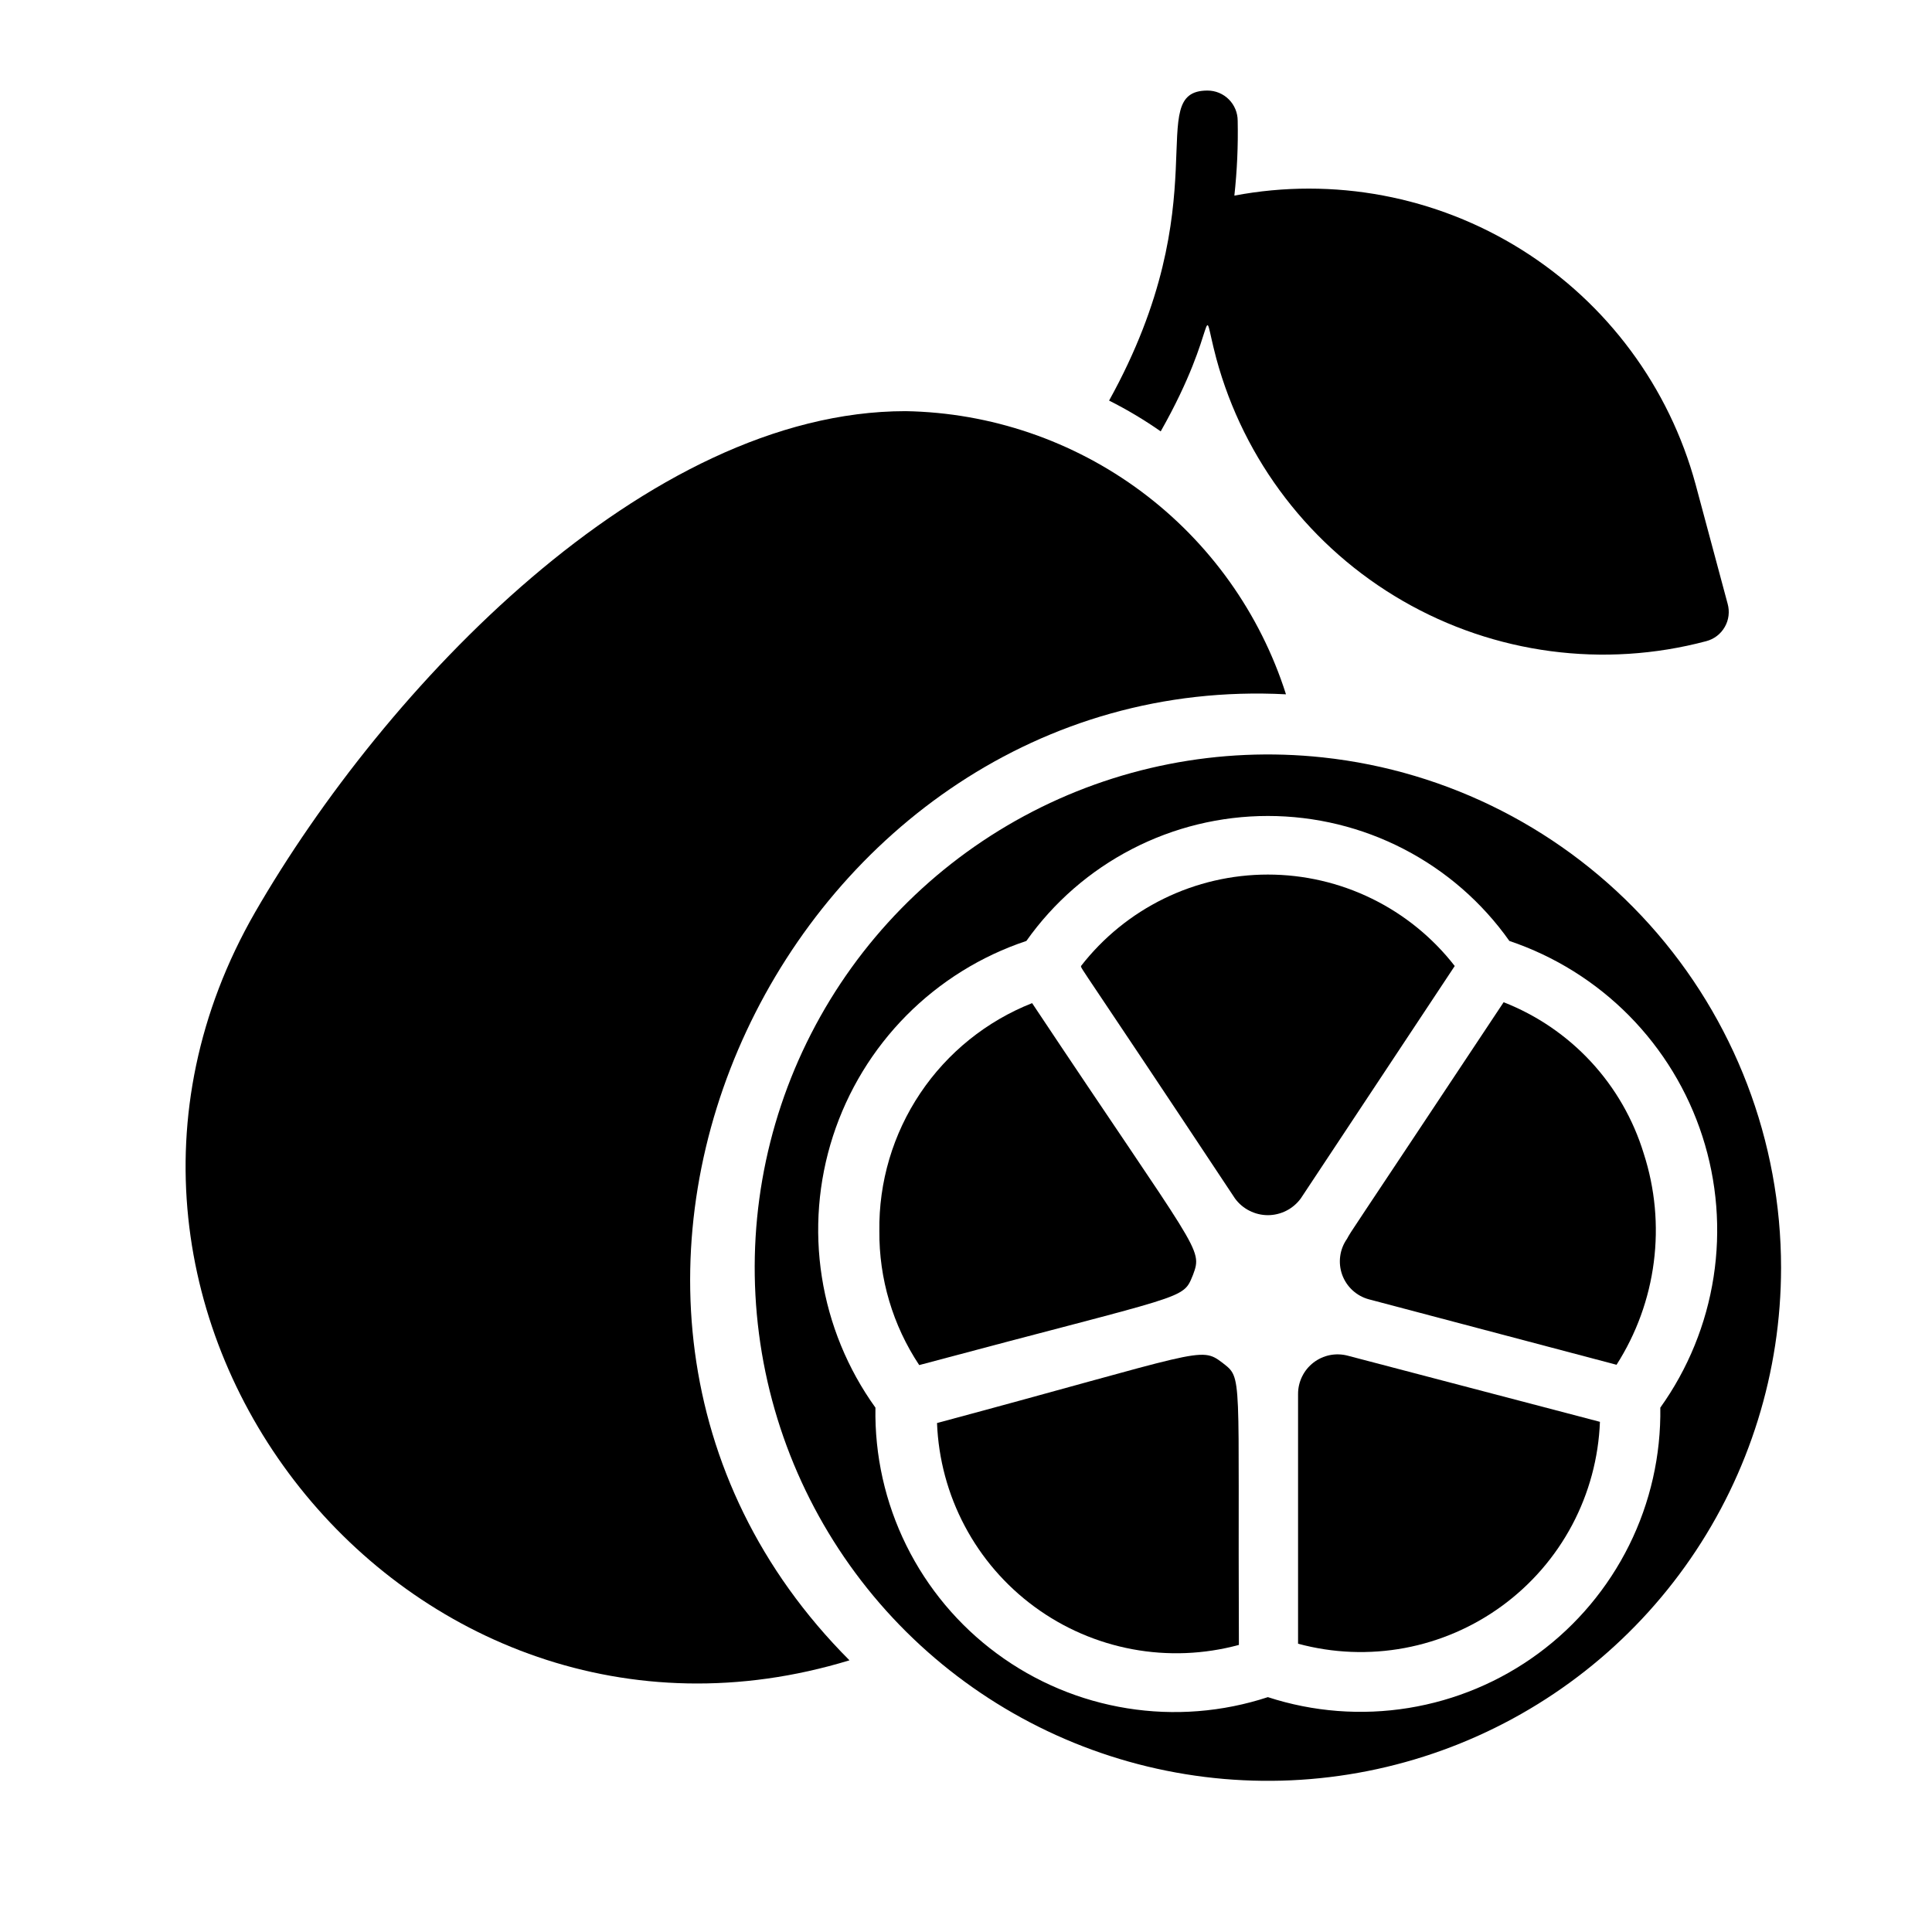
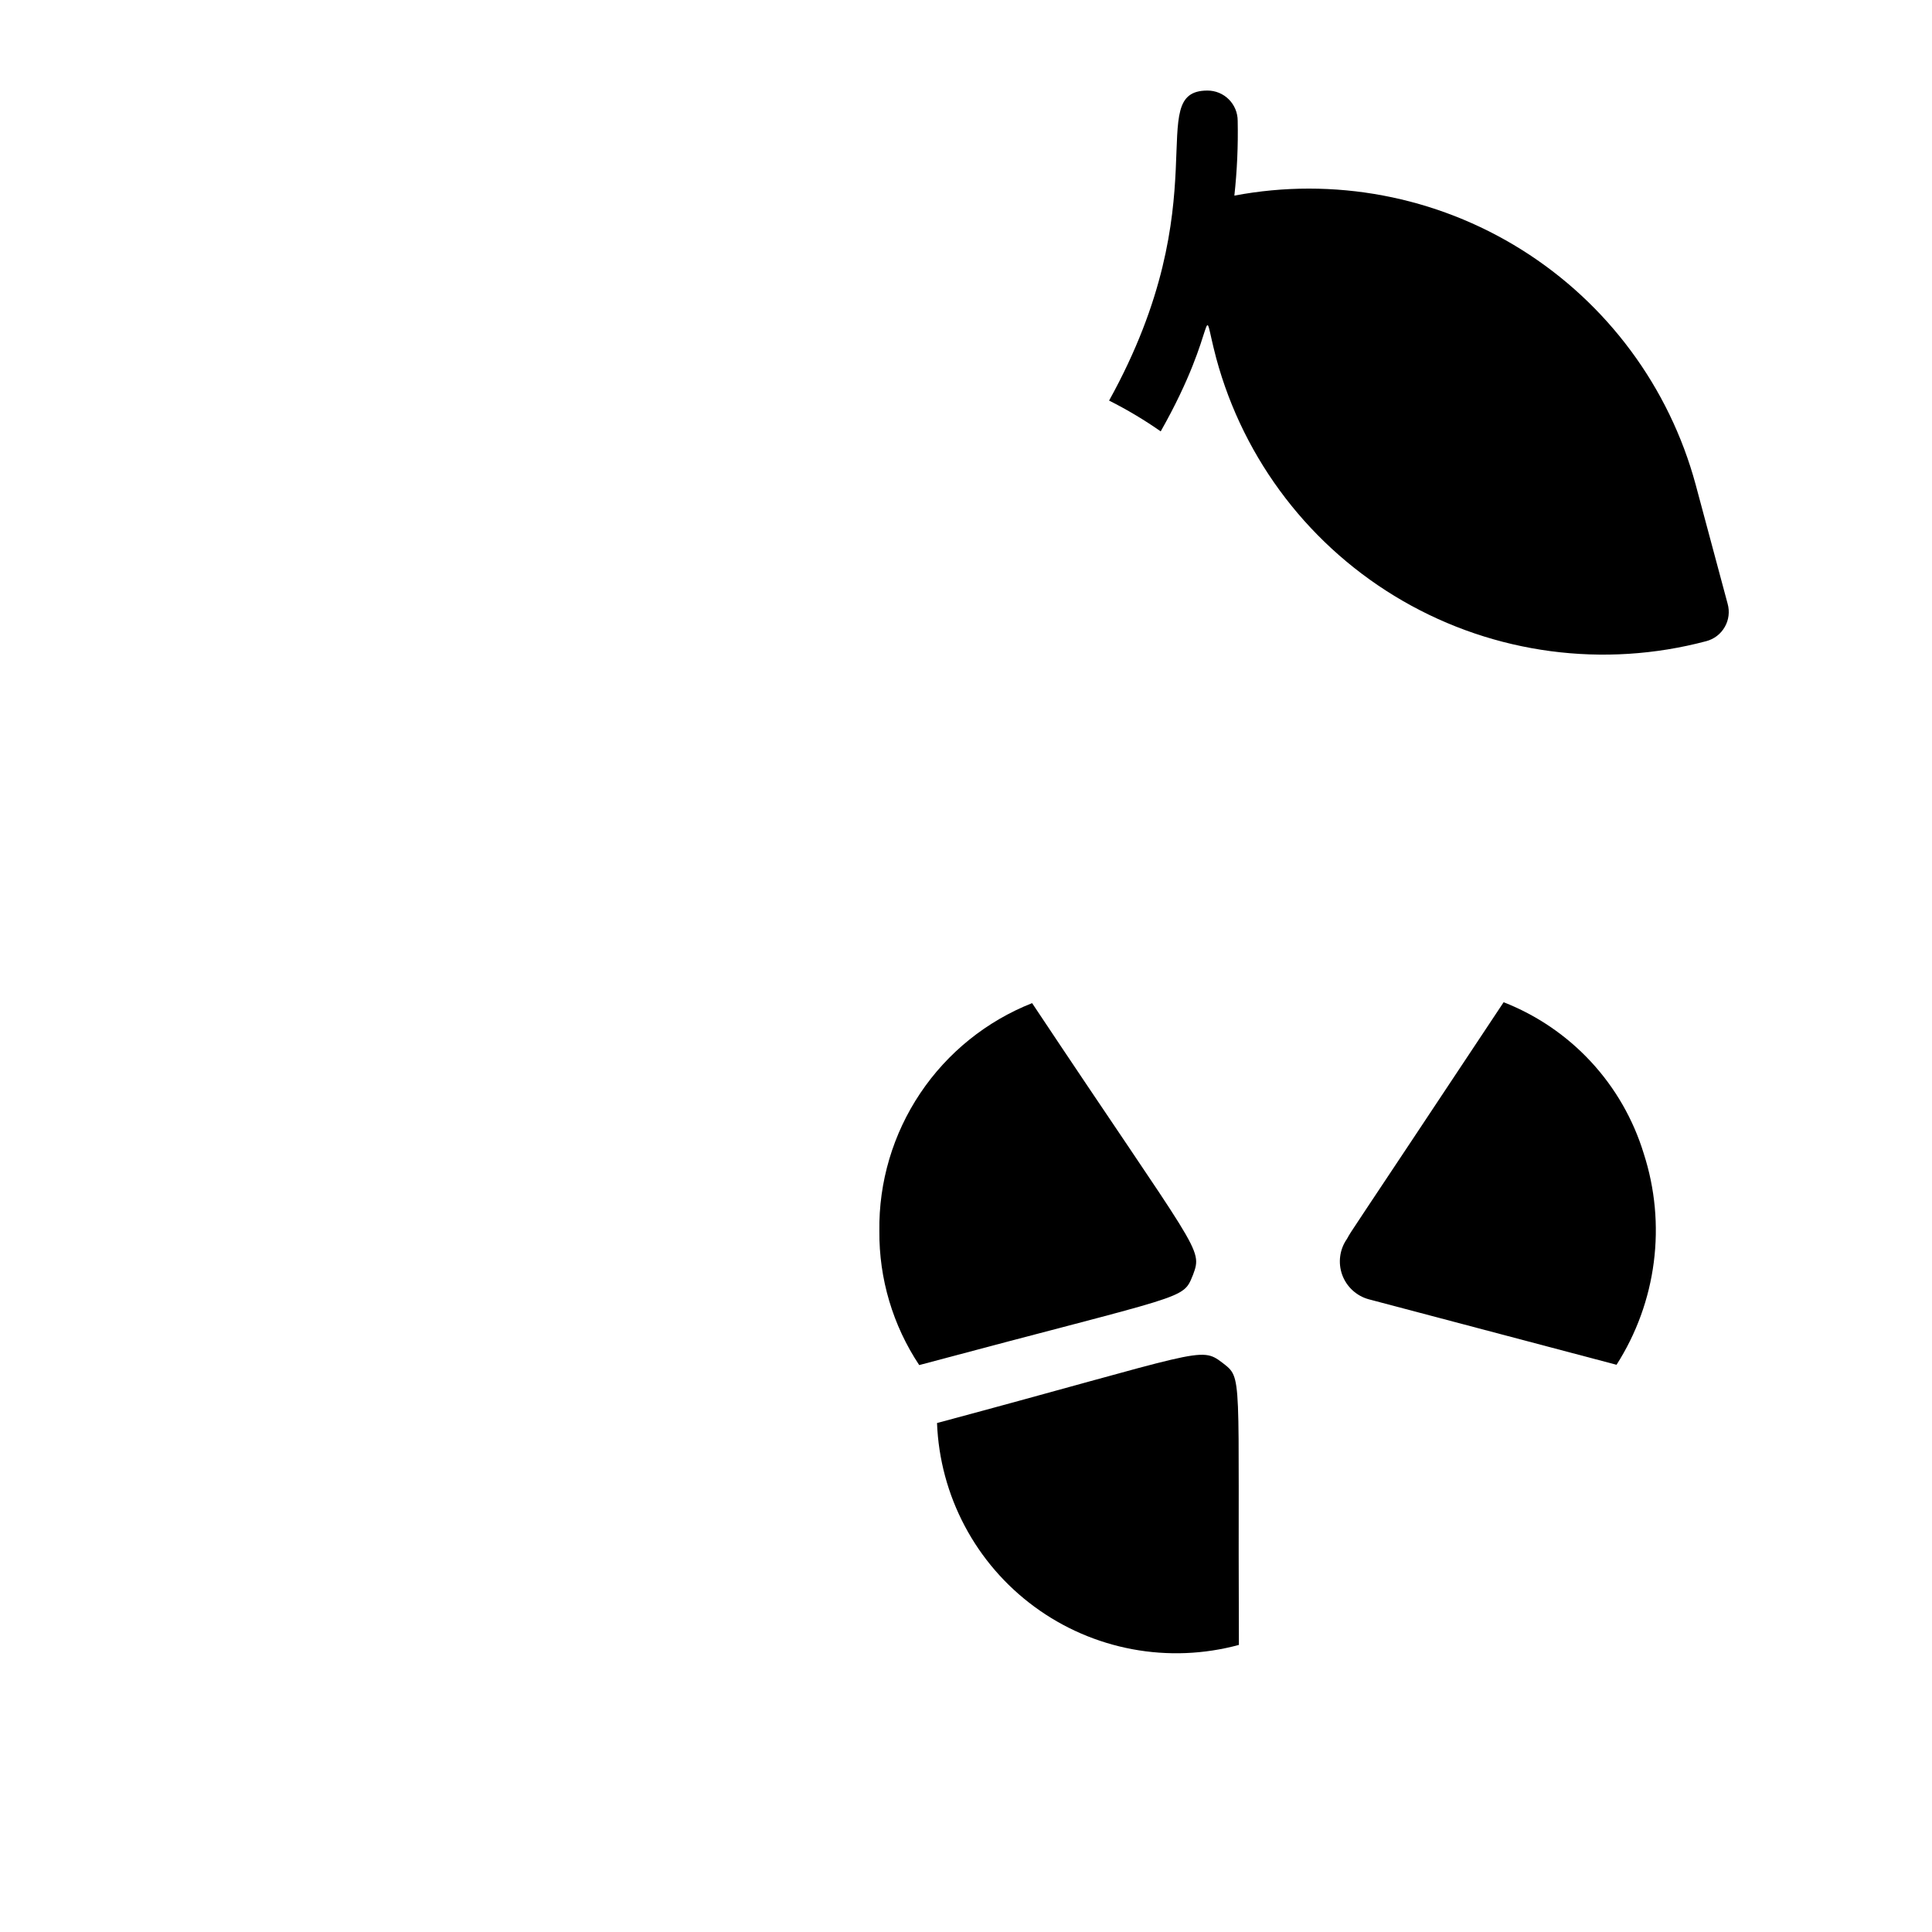
<svg xmlns="http://www.w3.org/2000/svg" width="64" height="64" viewBox="0 0 64 64" fill="none">
-   <path d="M42.6 23C41.745 20.315 40.069 17.966 37.809 16.283C35.548 14.601 32.817 13.669 30 13.62C21.4 13.62 12.73 22.8 8.45 30.22C0.79 43.54 13.5 59.47 28.14 55C16.09 42.93 26.27 22.15 42.6 23Z" fill="black" />
  <path d="M38.45 14.29C40.45 10.76 39.73 9.76 40.29 11.87C41.206 15.261 43.428 18.15 46.47 19.906C49.512 21.662 53.125 22.142 56.52 21.24C56.648 21.206 56.769 21.148 56.875 21.067C56.981 20.986 57.069 20.885 57.135 20.769C57.202 20.654 57.244 20.526 57.26 20.394C57.276 20.262 57.266 20.128 57.23 20L56.17 16.05C55.296 12.824 53.237 10.046 50.405 8.272C47.572 6.497 44.174 5.858 40.89 6.48C40.98 5.657 41.017 4.828 41 4C41 3.735 40.894 3.48 40.707 3.293C40.519 3.105 40.265 3 40 3C37.84 3 40.44 6.59 36.74 13.27C37.334 13.568 37.905 13.909 38.45 14.29Z" fill="black" />
-   <path d="M43.82 25.09C40.4 24.722 36.949 25.399 33.922 27.034C30.896 28.668 28.436 31.182 26.869 34.244C25.301 37.305 24.699 40.77 25.142 44.181C25.584 47.593 27.052 50.789 29.349 53.349C31.647 55.908 34.667 57.711 38.011 58.518C41.355 59.325 44.864 59.099 48.077 57.869C51.289 56.639 54.053 54.464 56.003 51.631C57.953 48.798 58.998 45.44 59 42C59.002 37.805 57.453 33.758 54.651 30.636C51.848 27.514 47.991 25.539 43.82 25.09ZM42 56.22C40.498 56.713 38.899 56.84 37.338 56.589C35.777 56.339 34.298 55.718 33.026 54.779C31.753 53.841 30.724 52.611 30.023 51.193C29.323 49.776 28.972 48.211 29 46.63C28.077 45.346 27.469 43.863 27.225 42.301C26.98 40.739 27.106 39.141 27.593 37.636C28.08 36.132 28.913 34.763 30.026 33.639C31.139 32.516 32.5 31.67 34 31.17C34.905 29.89 36.104 28.847 37.496 28.127C38.888 27.406 40.433 27.03 42 27.03C43.567 27.03 45.112 27.406 46.504 28.127C47.896 28.847 49.095 29.89 50 31.17C51.497 31.674 52.855 32.522 53.966 33.645C55.076 34.769 55.908 36.137 56.394 37.641C56.88 39.144 57.007 40.74 56.765 42.301C56.523 43.862 55.919 45.345 55 46.63C55.023 48.209 54.67 49.772 53.968 51.187C53.266 52.602 52.237 53.83 50.966 54.768C49.695 55.706 48.218 56.326 46.659 56.579C45.099 56.832 43.502 56.709 42 56.22Z" fill="black" />
-   <path d="M48.19 32C47.457 31.057 46.518 30.294 45.445 29.769C44.373 29.244 43.194 28.971 42 28.971C40.805 28.971 39.627 29.244 38.554 29.769C37.481 30.294 36.543 31.057 35.81 32C35.81 32.1 35.7 31.84 40.91 39.7C41.035 39.872 41.199 40.011 41.389 40.107C41.578 40.203 41.787 40.254 42 40.254C42.212 40.254 42.422 40.203 42.611 40.107C42.8 40.011 42.964 39.872 43.09 39.7L48.19 32Z" fill="black" />
  <path d="M49.81 33.2C44.43 41.31 44.81 40.7 44.62 41.04C44.5 41.211 44.423 41.407 44.396 41.614C44.368 41.821 44.391 42.031 44.461 42.227C44.532 42.423 44.648 42.599 44.801 42.74C44.954 42.882 45.139 42.985 45.34 43.04L53.55 45.21C54.207 44.182 54.629 43.021 54.784 41.811C54.94 40.6 54.826 39.371 54.45 38.21C54.104 37.079 53.508 36.041 52.704 35.173C51.901 34.306 50.911 33.631 49.81 33.2Z" fill="black" />
-   <path d="M44.65 44.91C44.456 44.858 44.252 44.851 44.054 44.89C43.856 44.93 43.671 45.014 43.511 45.137C43.351 45.26 43.222 45.418 43.134 45.599C43.045 45.78 42.999 45.978 43 46.18V54.45C44.151 54.762 45.358 54.811 46.531 54.592C47.703 54.373 48.811 53.892 49.772 53.186C50.733 52.48 51.523 51.566 52.082 50.512C52.64 49.458 52.954 48.292 53 47.1L44.65 44.91Z" fill="black" />
  <path d="M39.52 42.23C39.85 41.34 39.72 41.54 34.19 33.23C32.68 33.826 31.387 34.868 30.483 36.217C29.58 37.565 29.107 39.157 29.13 40.78C29.117 42.358 29.576 43.905 30.45 45.22C39.42 42.82 39.17 43.08 39.52 42.23Z" fill="black" />
  <path d="M40.49 45.14C39.75 44.58 39.83 44.78 31.04 47.14C31.086 48.332 31.4 49.498 31.959 50.552C32.517 51.606 33.307 52.52 34.268 53.226C35.229 53.933 36.337 54.413 37.51 54.632C38.682 54.851 39.889 54.802 41.04 54.49C41 45.38 41.18 45.68 40.49 45.14Z" fill="black" />
</svg>